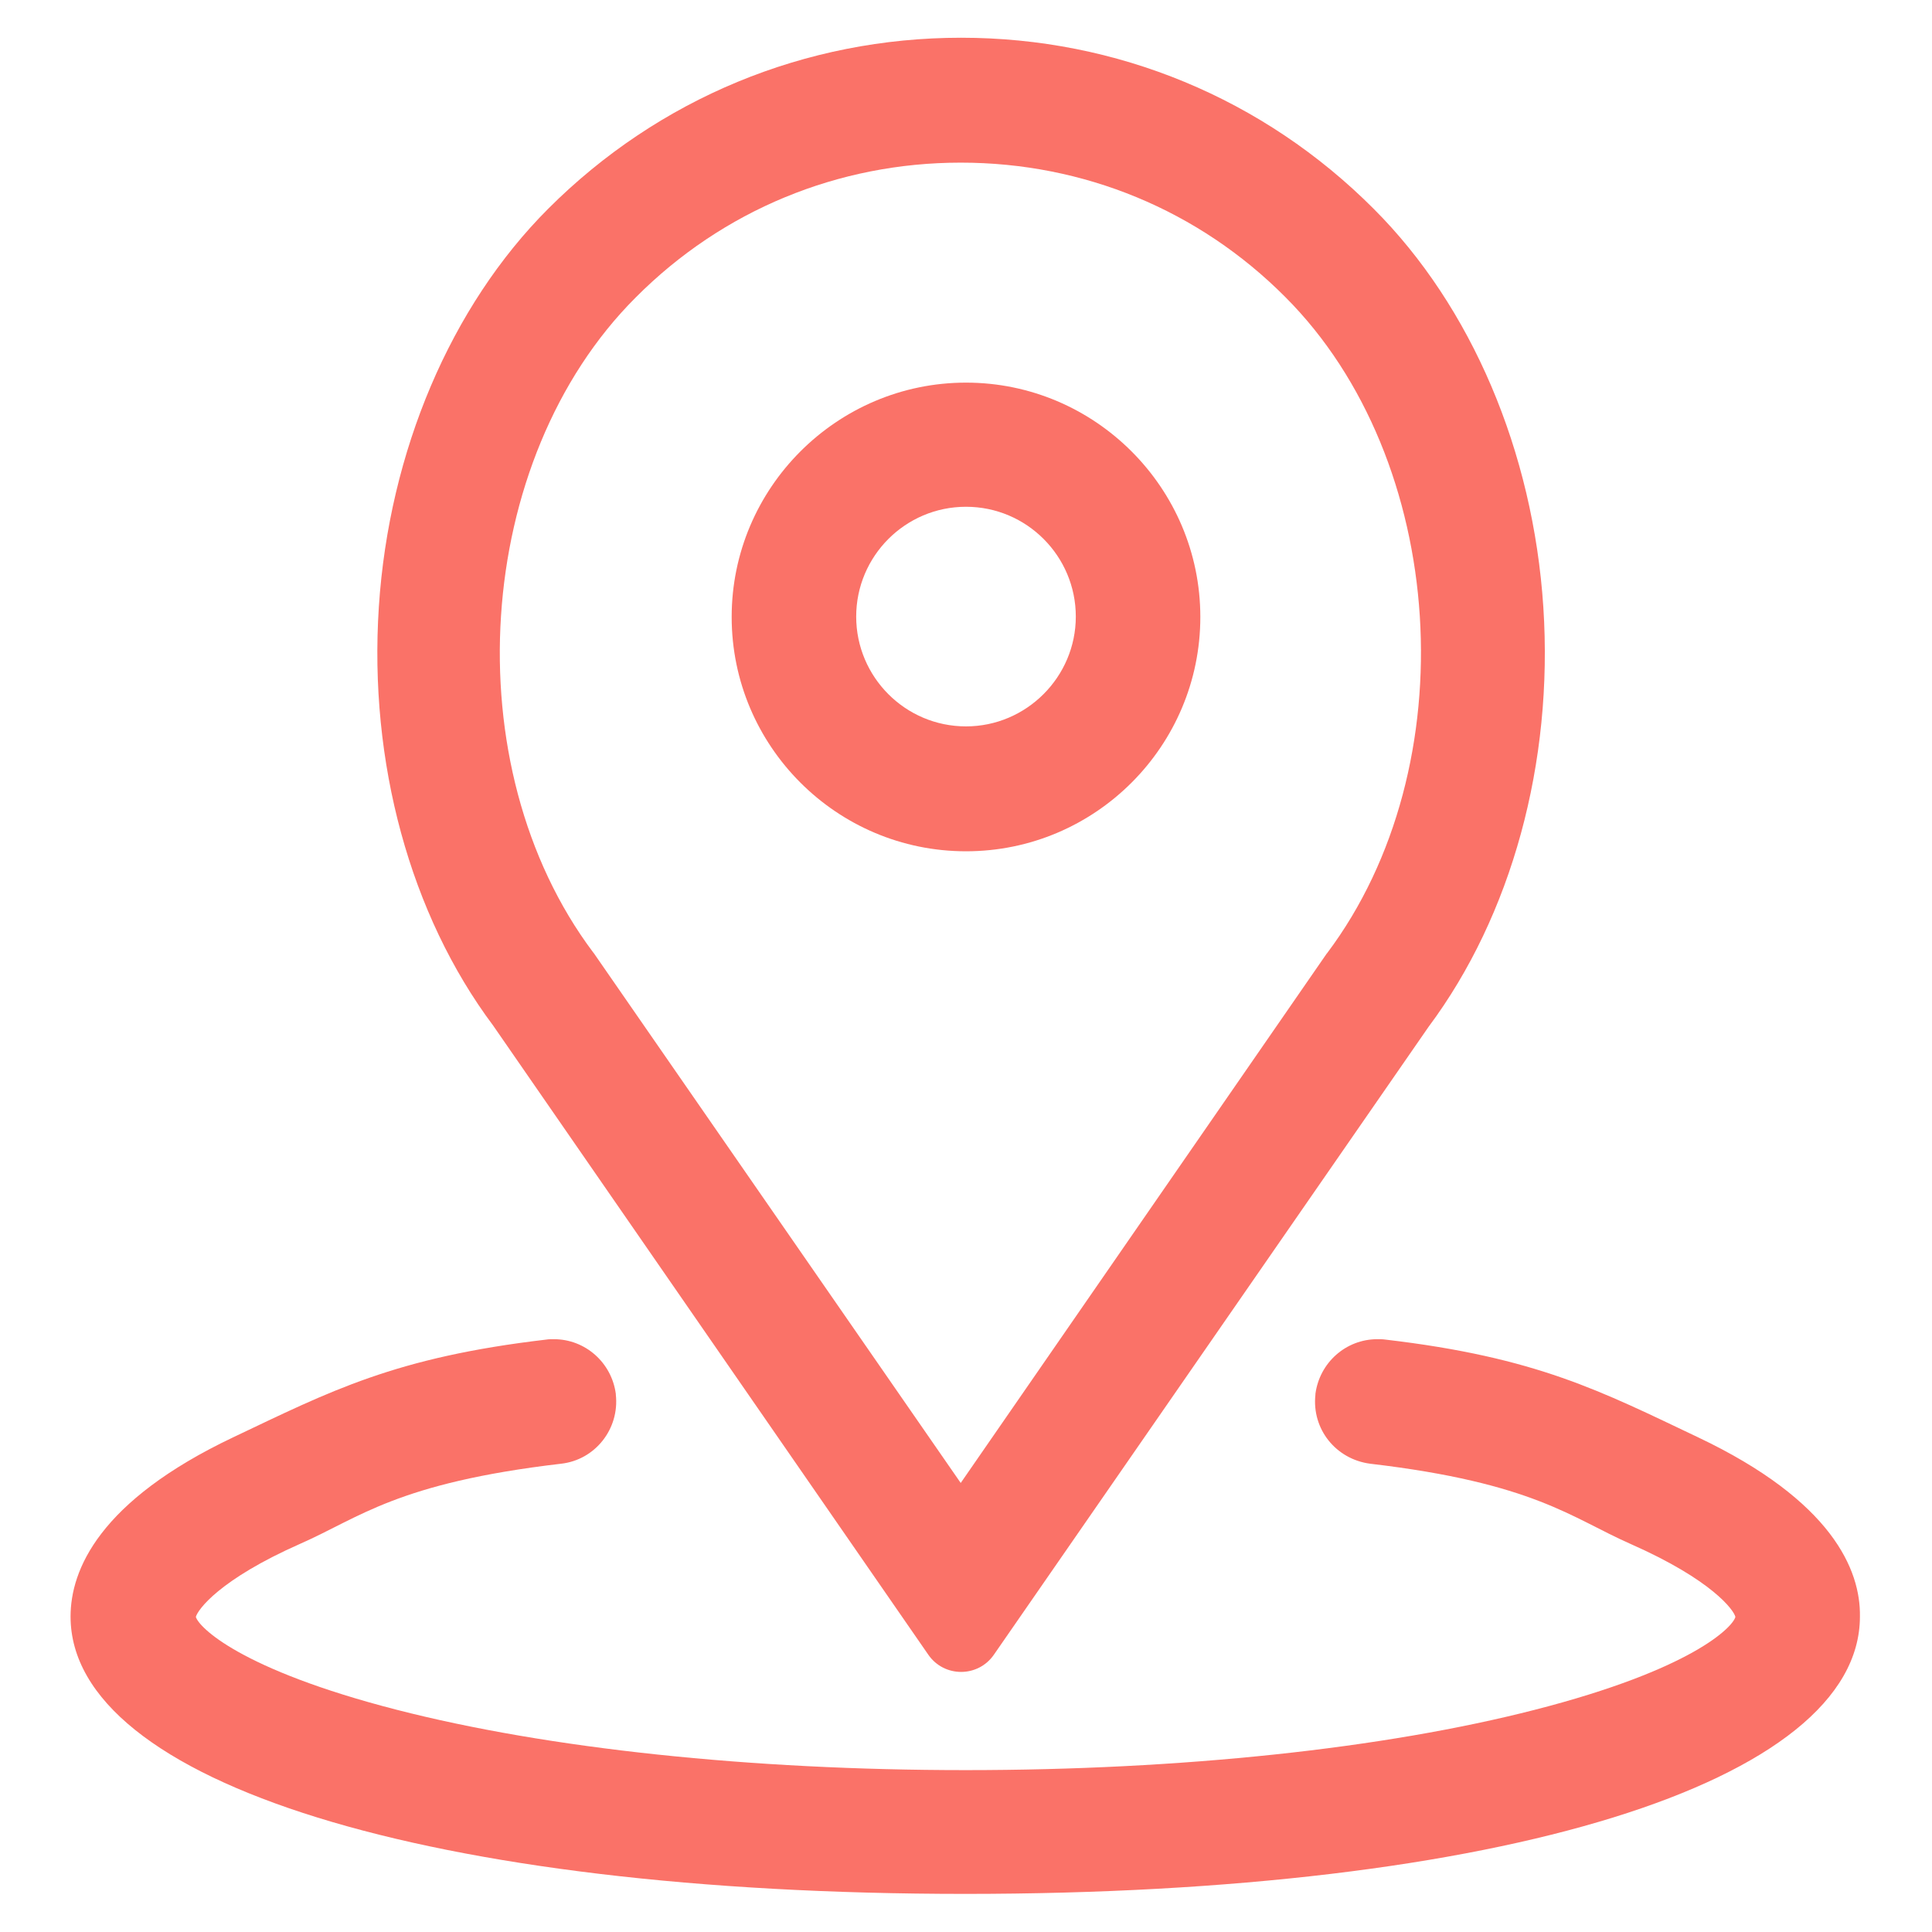
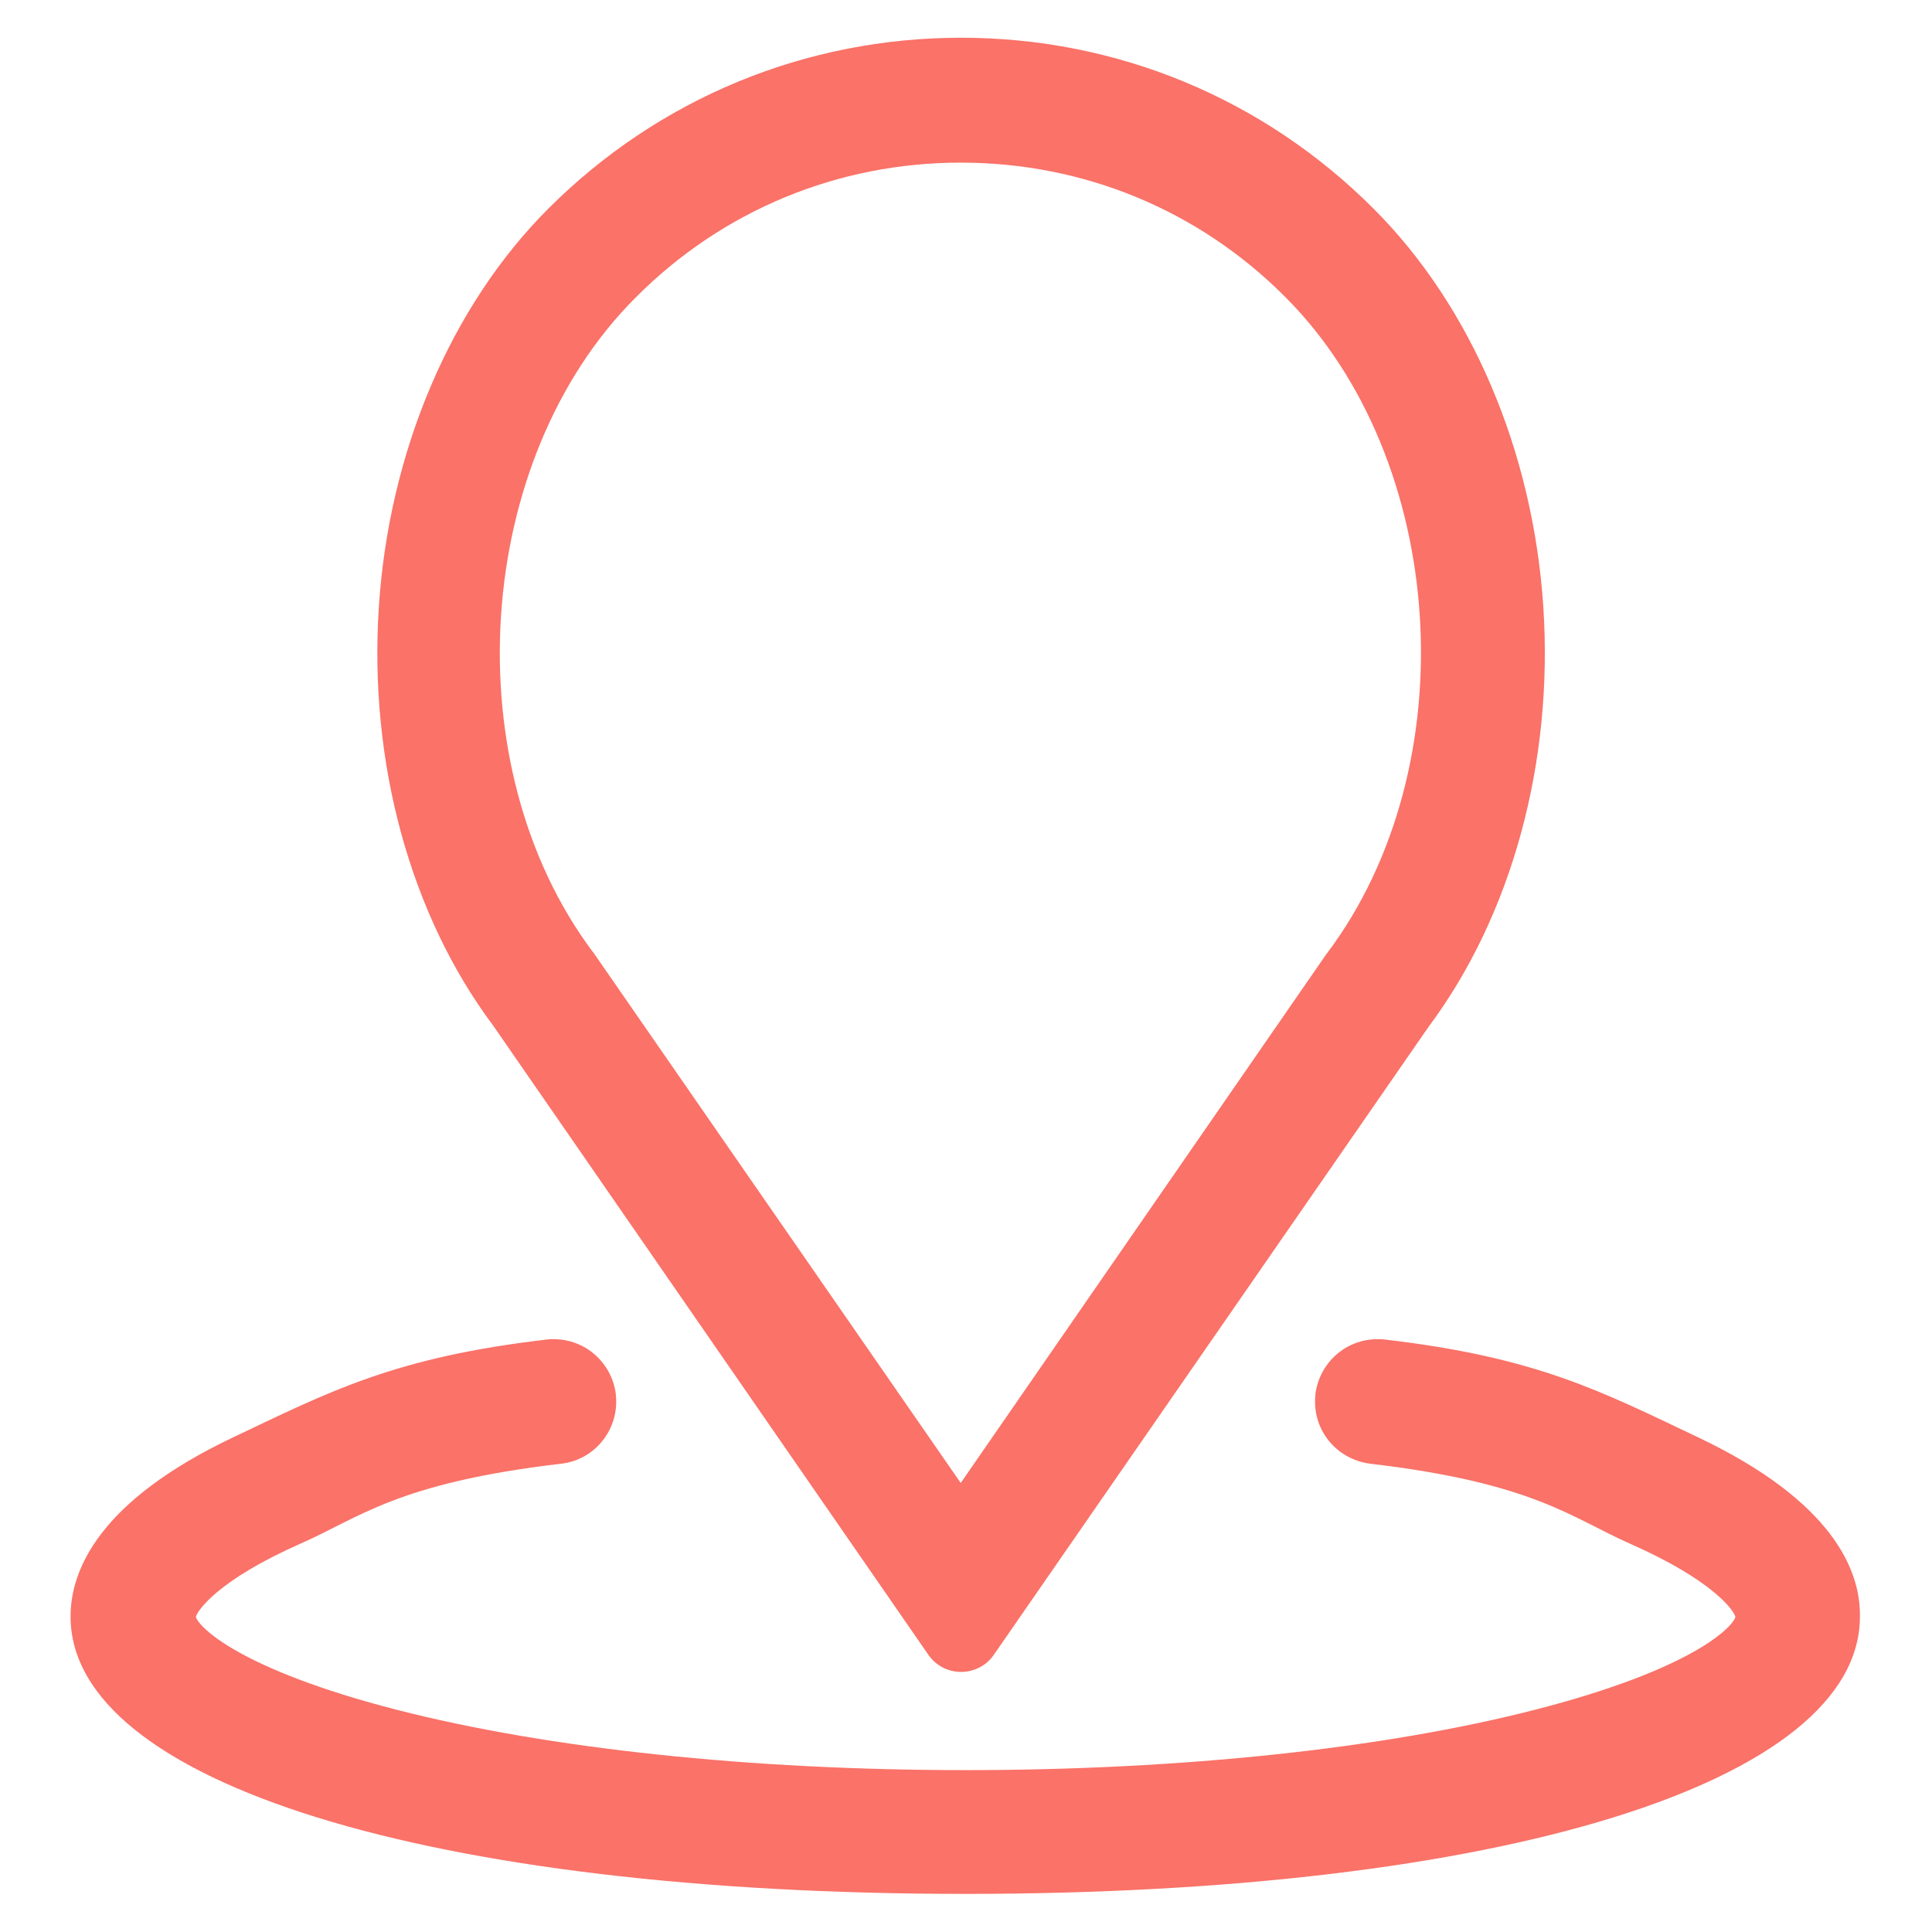
<svg xmlns="http://www.w3.org/2000/svg" version="1.1" id="Capa_1" x="0px" y="0px" viewBox="0 0 512 512" style="enable-background:new 0 0 512 512;" xml:space="preserve">
  <style type="text/css">
	.st0{fill:#FA7268;}
</style>
  <g>
-     <path class="st0" d="M256,225.6c34.3,0,62.1-27.9,62.1-62.1s-27.9-62.1-62.1-62.1s-62.1,27.9-62.1,62.1S221.7,225.6,256,225.6z    M256,134.3c16.1,0,29.1,13.1,29.1,29.1s-13.1,29.1-29.1,29.1c-16.1,0-29.1-13.1-29.1-29.1S239.9,134.3,256,134.3z" />
    <path class="st0" d="M246,438.5c4.2,6.1,13.2,6.1,17.4,0l115.2-166.4c22-29.5,33.1-70,30.4-111.2c-2.7-41.3-19.1-79.7-44.9-105.5   C334.9,26.1,296,10,254.7,10c-41.3,0-80.2,16.1-109.4,45.3c-25.8,25.8-42.2,64.3-44.9,105.5c-2.7,41.2,8.3,81.6,30.3,111L246,438.5   z M254.6,43.1c32.6,0,63.1,12.6,86,35.6c43.1,43.1,48.3,124.4,11.1,173.9l-0.1,0.1l-97,140.3l-97.3-140.5l-0.1-0.1   c-37.1-49.4-31.8-130.6,11.3-173.6C191.5,55.7,222.1,43.1,254.6,43.1z" />
    <path class="st0" d="M450,380.9c-25.7-12.2-42.7-21.2-82.9-25.9c-0.7-0.1-1.4-0.1-2.1-0.1c-8.3,0-15.3,6.2-16.4,14.5l0,0.2   c-1,9.1,5.4,17.1,14.5,18.3c43.5,5.1,53.4,14.4,69.1,21.3c21.5,9.5,27.3,17.5,27.7,19.3c-0.7,2.7-11.4,13.9-53.1,24.6   c-40.1,10.3-93.7,16-150.9,16c-57.1,0-110.7-5.7-150.8-16c-41.6-10.7-52.4-21.9-53.2-24.6c0.5-1.9,6.2-9.9,27.7-19.4   c15.7-6.9,25.6-16.1,69.1-21.2c9-1,15.5-9.2,14.5-18.3l0-0.2c-1.1-8.3-8.1-14.5-16.4-14.5c-0.7,0-1.4,0-2,0.1   c-40.2,4.7-57.3,13.7-83,25.9c-35.6,16.9-43.1,35.2-43.1,47.5c0,44,95.3,73.5,237.1,73.5c141.8,0,237.1-29.5,237.1-73.5   C493.1,416.1,485.6,397.8,450,380.9z" />
  </g>
</svg>